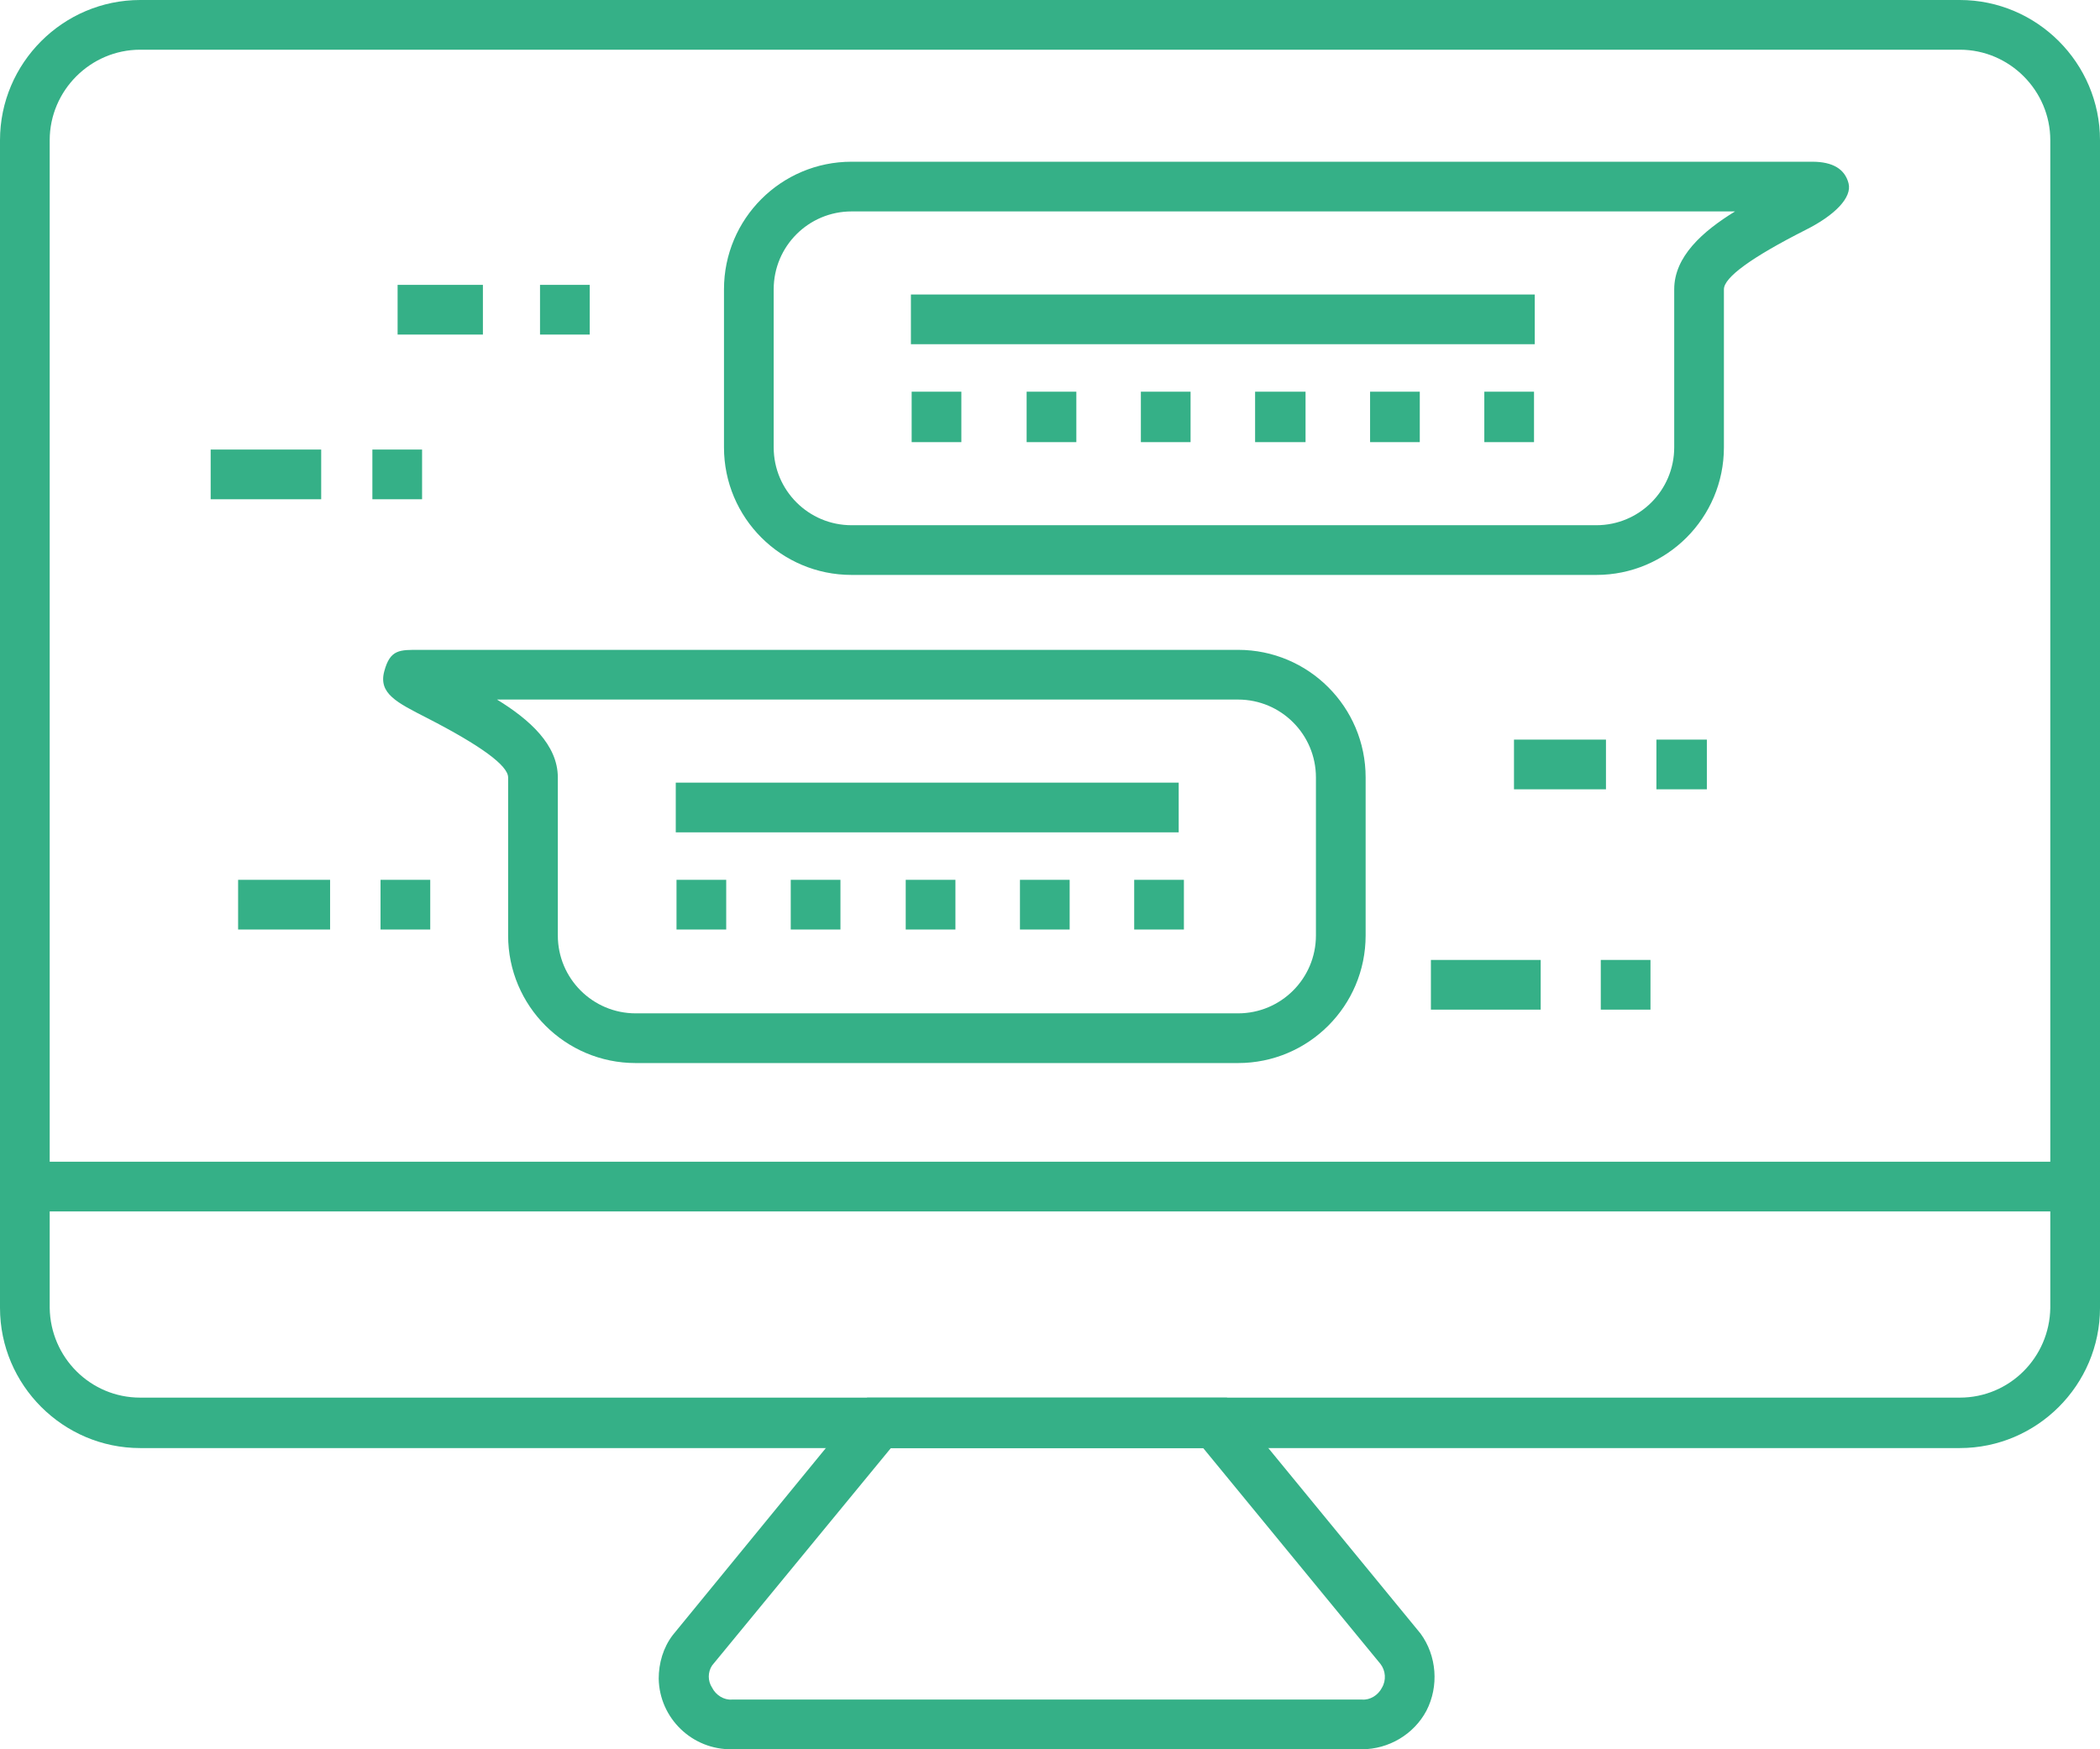
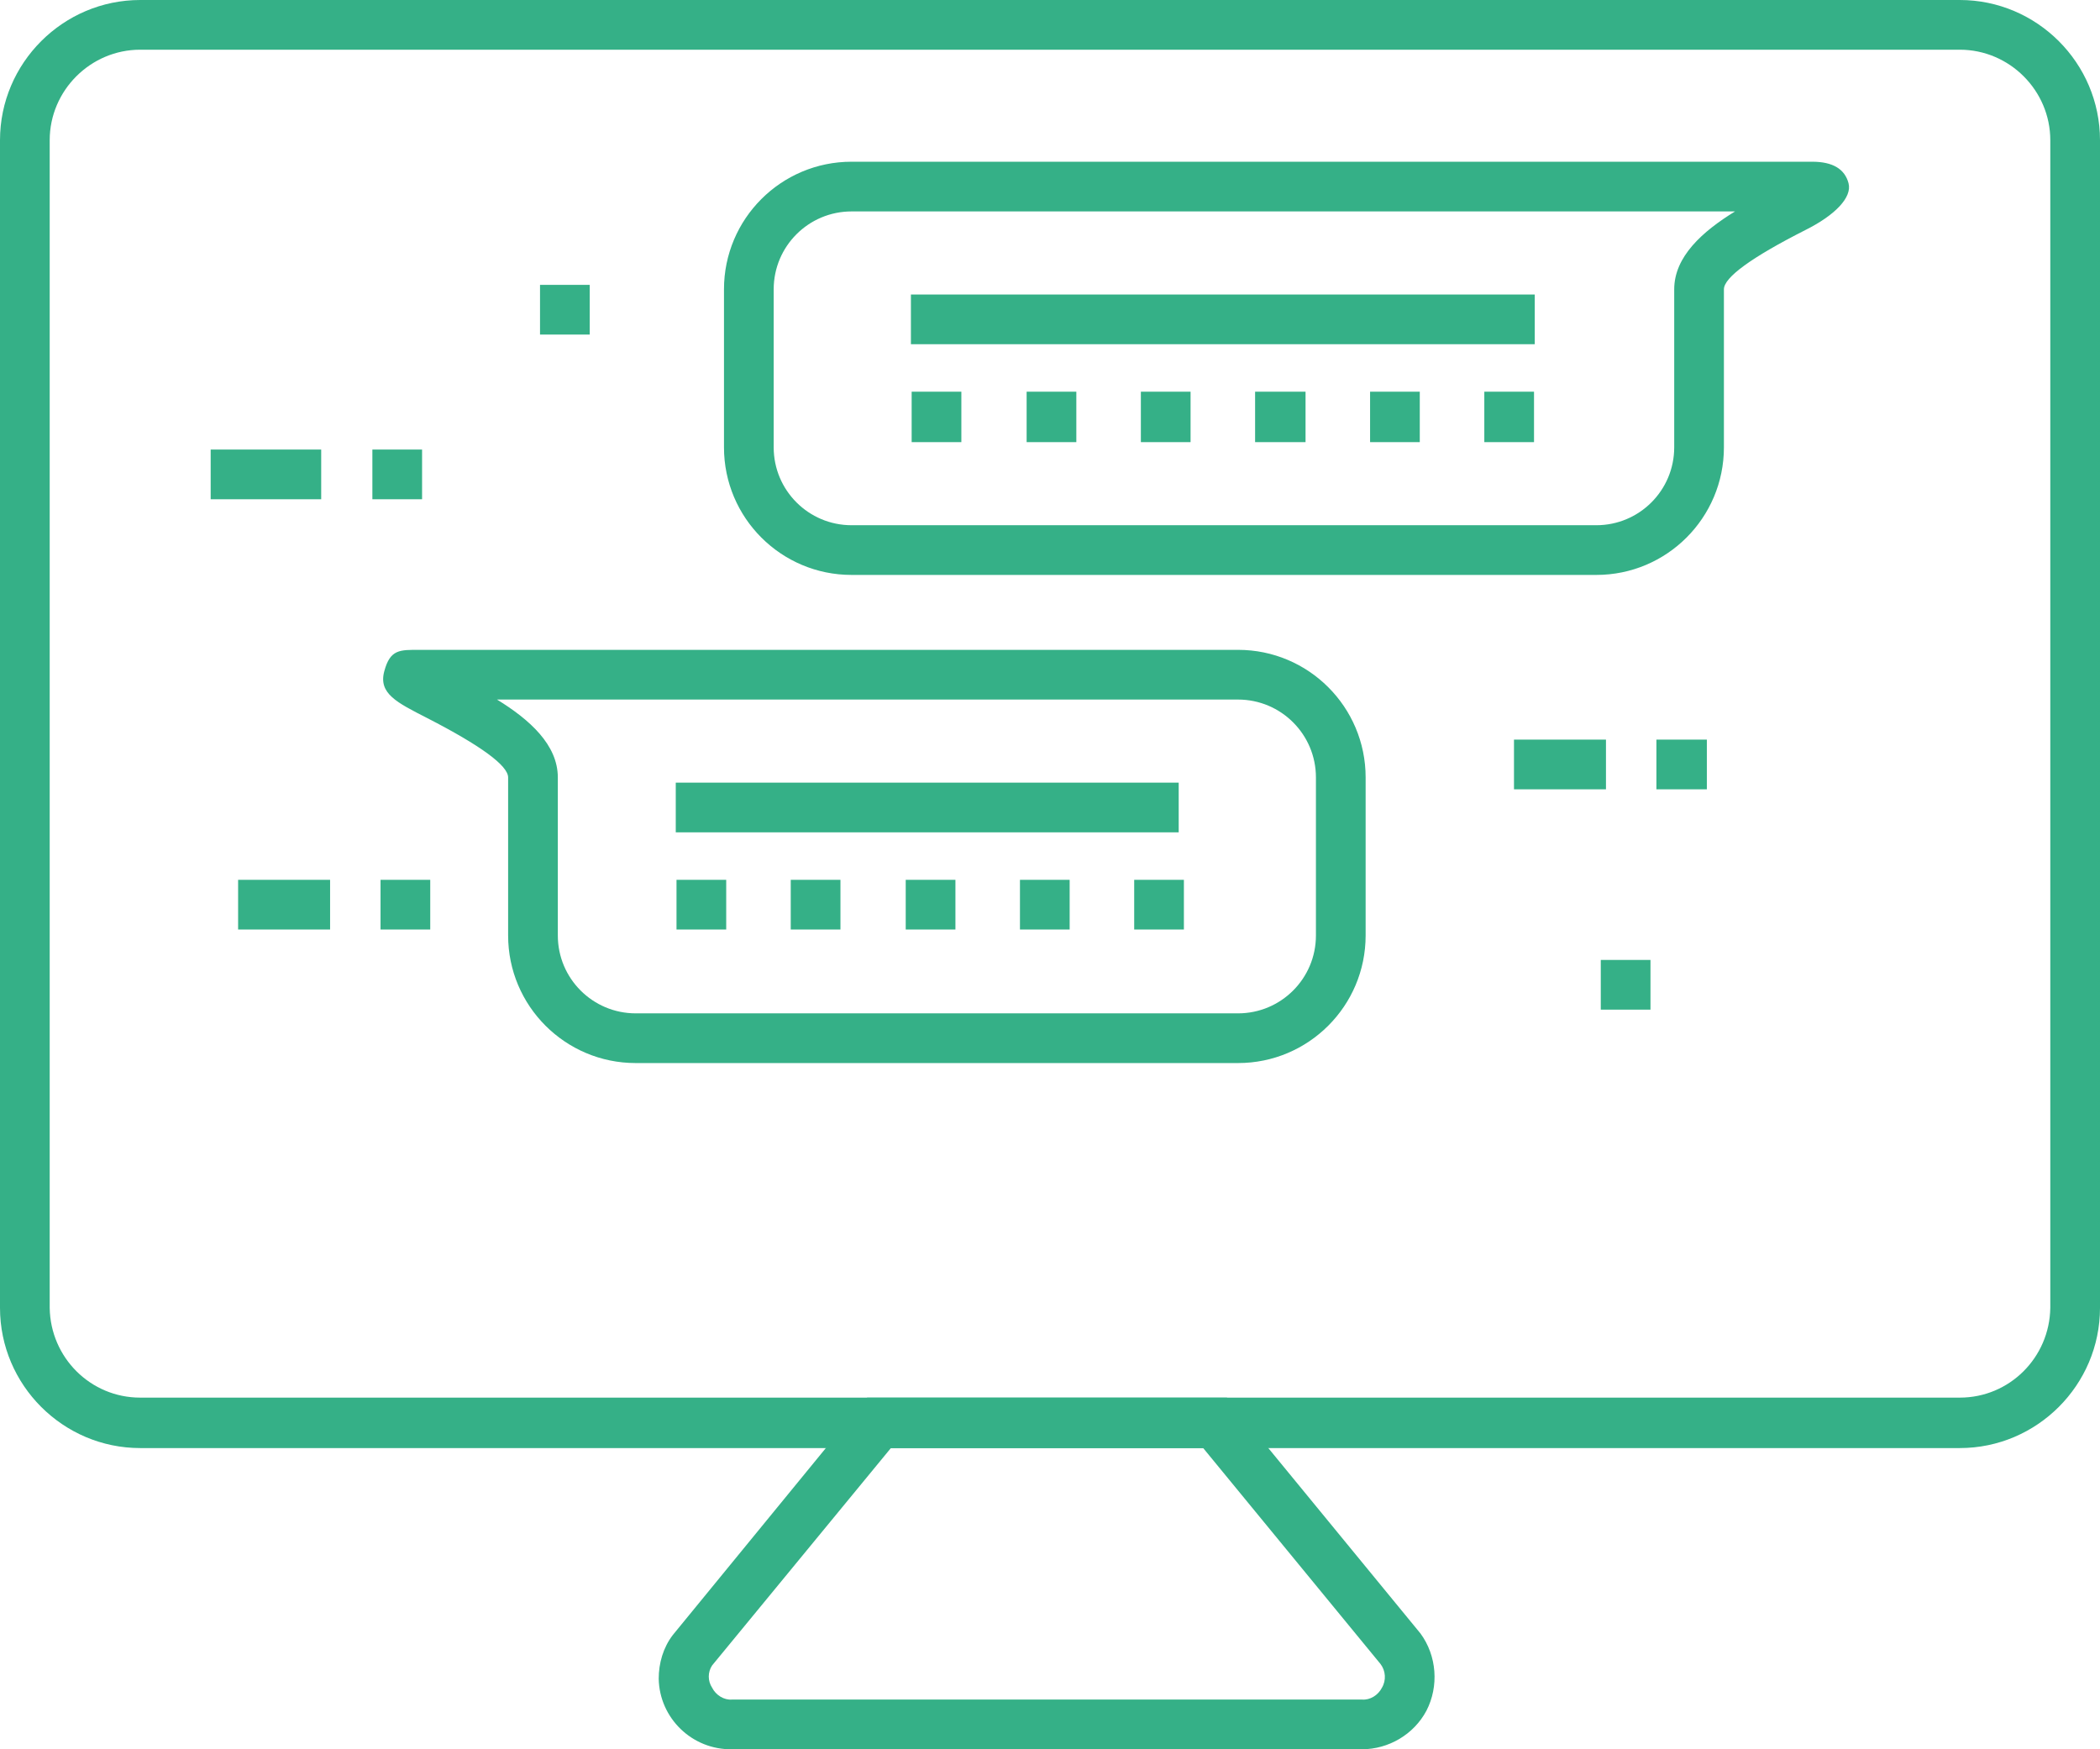
<svg xmlns="http://www.w3.org/2000/svg" version="1.1" id="Layer_1" x="0px" y="0px" viewBox="0 0 283.1 235.8" style="enable-background:new 0 0 283.1 235.8;" xml:space="preserve">
  <style type="text/css">
	.st0{fill:#35B087;}
</style>
  <title>news</title>
  <g id="Layer_2_1_">
    <g id="Layer_1-2">
      <path class="st0" d="M166.9,143.3H85.7c-9.5,0-17.2-7.7-17.2-17.2v-21.3c0-1.6-3.7-4.3-10.9-8c-4.1-2.1-6.6-3.3-5.8-6.3    s2.1-2.9,4.8-2.9h110.3c9.5,0,17.2,7.7,17.2,17.2v21.3C184.1,135.6,176.4,143.3,166.9,143.3z M67,94.3c4.4,2.7,8.2,6.1,8.2,10.5    v21.3c0,5.8,4.7,10.5,10.5,10.5h81.2c5.8,0,10.5-4.7,10.5-10.5v-21.3c0-5.8-4.7-10.5-10.5-10.5H67z" />
      <rect x="91.1" y="105.5" class="st0" width="67.8" height="6.7" />
      <path class="st0" d="M152.9,125.3v-6.7h6.7v6.7H152.9z M137.5,125.3v-6.7h6.7v6.7H137.5z M122.1,125.3v-6.7h6.7v6.7H122.1z     M106.6,125.3v-6.7h6.7v6.7H106.6z M91.2,125.3v-6.7h6.7v6.7H91.2z" />
      <path class="st0" d="M215.2,77.5H114.8c-9.5,0-17.2-7.7-17.2-17.2v0V39c0-9.5,7.7-17.2,17.2-17.2l0,0h129.5c2.8,0,4.4,1,4.9,2.9    s-1.8,4.3-5.8,6.3c-7.3,3.7-11,6.4-11,8v21.3C232.4,69.8,224.7,77.5,215.2,77.5z M114.8,28.5c-5.8,0-10.5,4.7-10.5,10.5v21.3    c0,5.8,4.7,10.5,10.5,10.5c0,0,0,0,0,0h100.4c5.8,0,10.5-4.7,10.5-10.5V39c0-4.4,3.8-7.8,8.2-10.5H114.8z" />
      <rect x="122.8" y="39.7" class="st0" width="84.1" height="6.7" />
      <path class="st0" d="M200.1,59.6v-6.8h6.7v6.8H200.1z M184.7,59.6v-6.8h6.7v6.8H184.7z M169.2,59.6v-6.8h6.8v6.8H169.2z     M153.8,59.6v-6.8h6.7v6.8H153.8z M138.4,59.6v-6.8h6.7v6.8H138.4z M122.9,59.6v-6.8h6.7v6.8H122.9z" />
      <rect x="28.4" y="60.6" class="st0" width="14.9" height="6.7" />
      <path class="st0" d="M50.2,67.3v-6.7h6.7v6.7L50.2,67.3z" />
-       <rect x="192.9" y="129.4" class="st0" width="14.8" height="6.7" />
      <path class="st0" d="M215.8,136.1v-6.7h6.7v6.7H215.8z" />
      <rect x="204.1" y="99.7" class="st0" width="12.4" height="6.7" />
      <path class="st0" d="M223.3,106.4v-6.7h6.8v6.7L223.3,106.4z" />
-       <rect x="53.6" y="38.4" class="st0" width="11.5" height="6.7" />
      <path class="st0" d="M72.8,45.1v-6.7h6.7v6.7L72.8,45.1z" />
      <rect x="32.1" y="118.6" class="st0" width="12.4" height="6.7" />
      <path class="st0" d="M51.3,125.3v-6.7H58v6.7H51.3z" />
      <path class="st0" d="M264.2,195.2H18.9C8.5,195.2,0,186.7,0,176.3V18.9C0,8.5,8.5,0,18.9,0h245.3c10.4,0,18.9,8.5,18.9,18.9v157.4    C283.1,186.7,274.6,195.2,264.2,195.2z M18.9,6.7c-6.7,0-12.2,5.5-12.2,12.2v157.4c0.1,6.7,5.5,12.1,12.2,12.1h245.3    c6.7,0,12.1-5.4,12.2-12.1V18.9c0-6.7-5.5-12.2-12.2-12.2l0,0H18.9z" />
-       <rect x="3.4" y="156.6" class="st0" width="276.4" height="6.7" />
      <path class="st0" d="M183.6,235.8H98.7c-5.4,0.1-9.8-4.2-9.9-9.5c0-2.1,0.6-4.2,1.9-5.9l26.2-32h48.5l26.1,31.8    c2.2,3,2.5,7.1,0.8,10.4C190.6,233.8,187.2,235.8,183.6,235.8z M120.1,195.2L96,224.5c-0.6,0.9-0.6,2.1,0,3c0.5,1,1.6,1.7,2.7,1.6    h84.9c1.1,0.1,2.2-0.6,2.7-1.6c0.6-1,0.5-2.3-0.2-3.2l-23.9-29.1L120.1,195.2z" />
    </g>
  </g>
</svg>